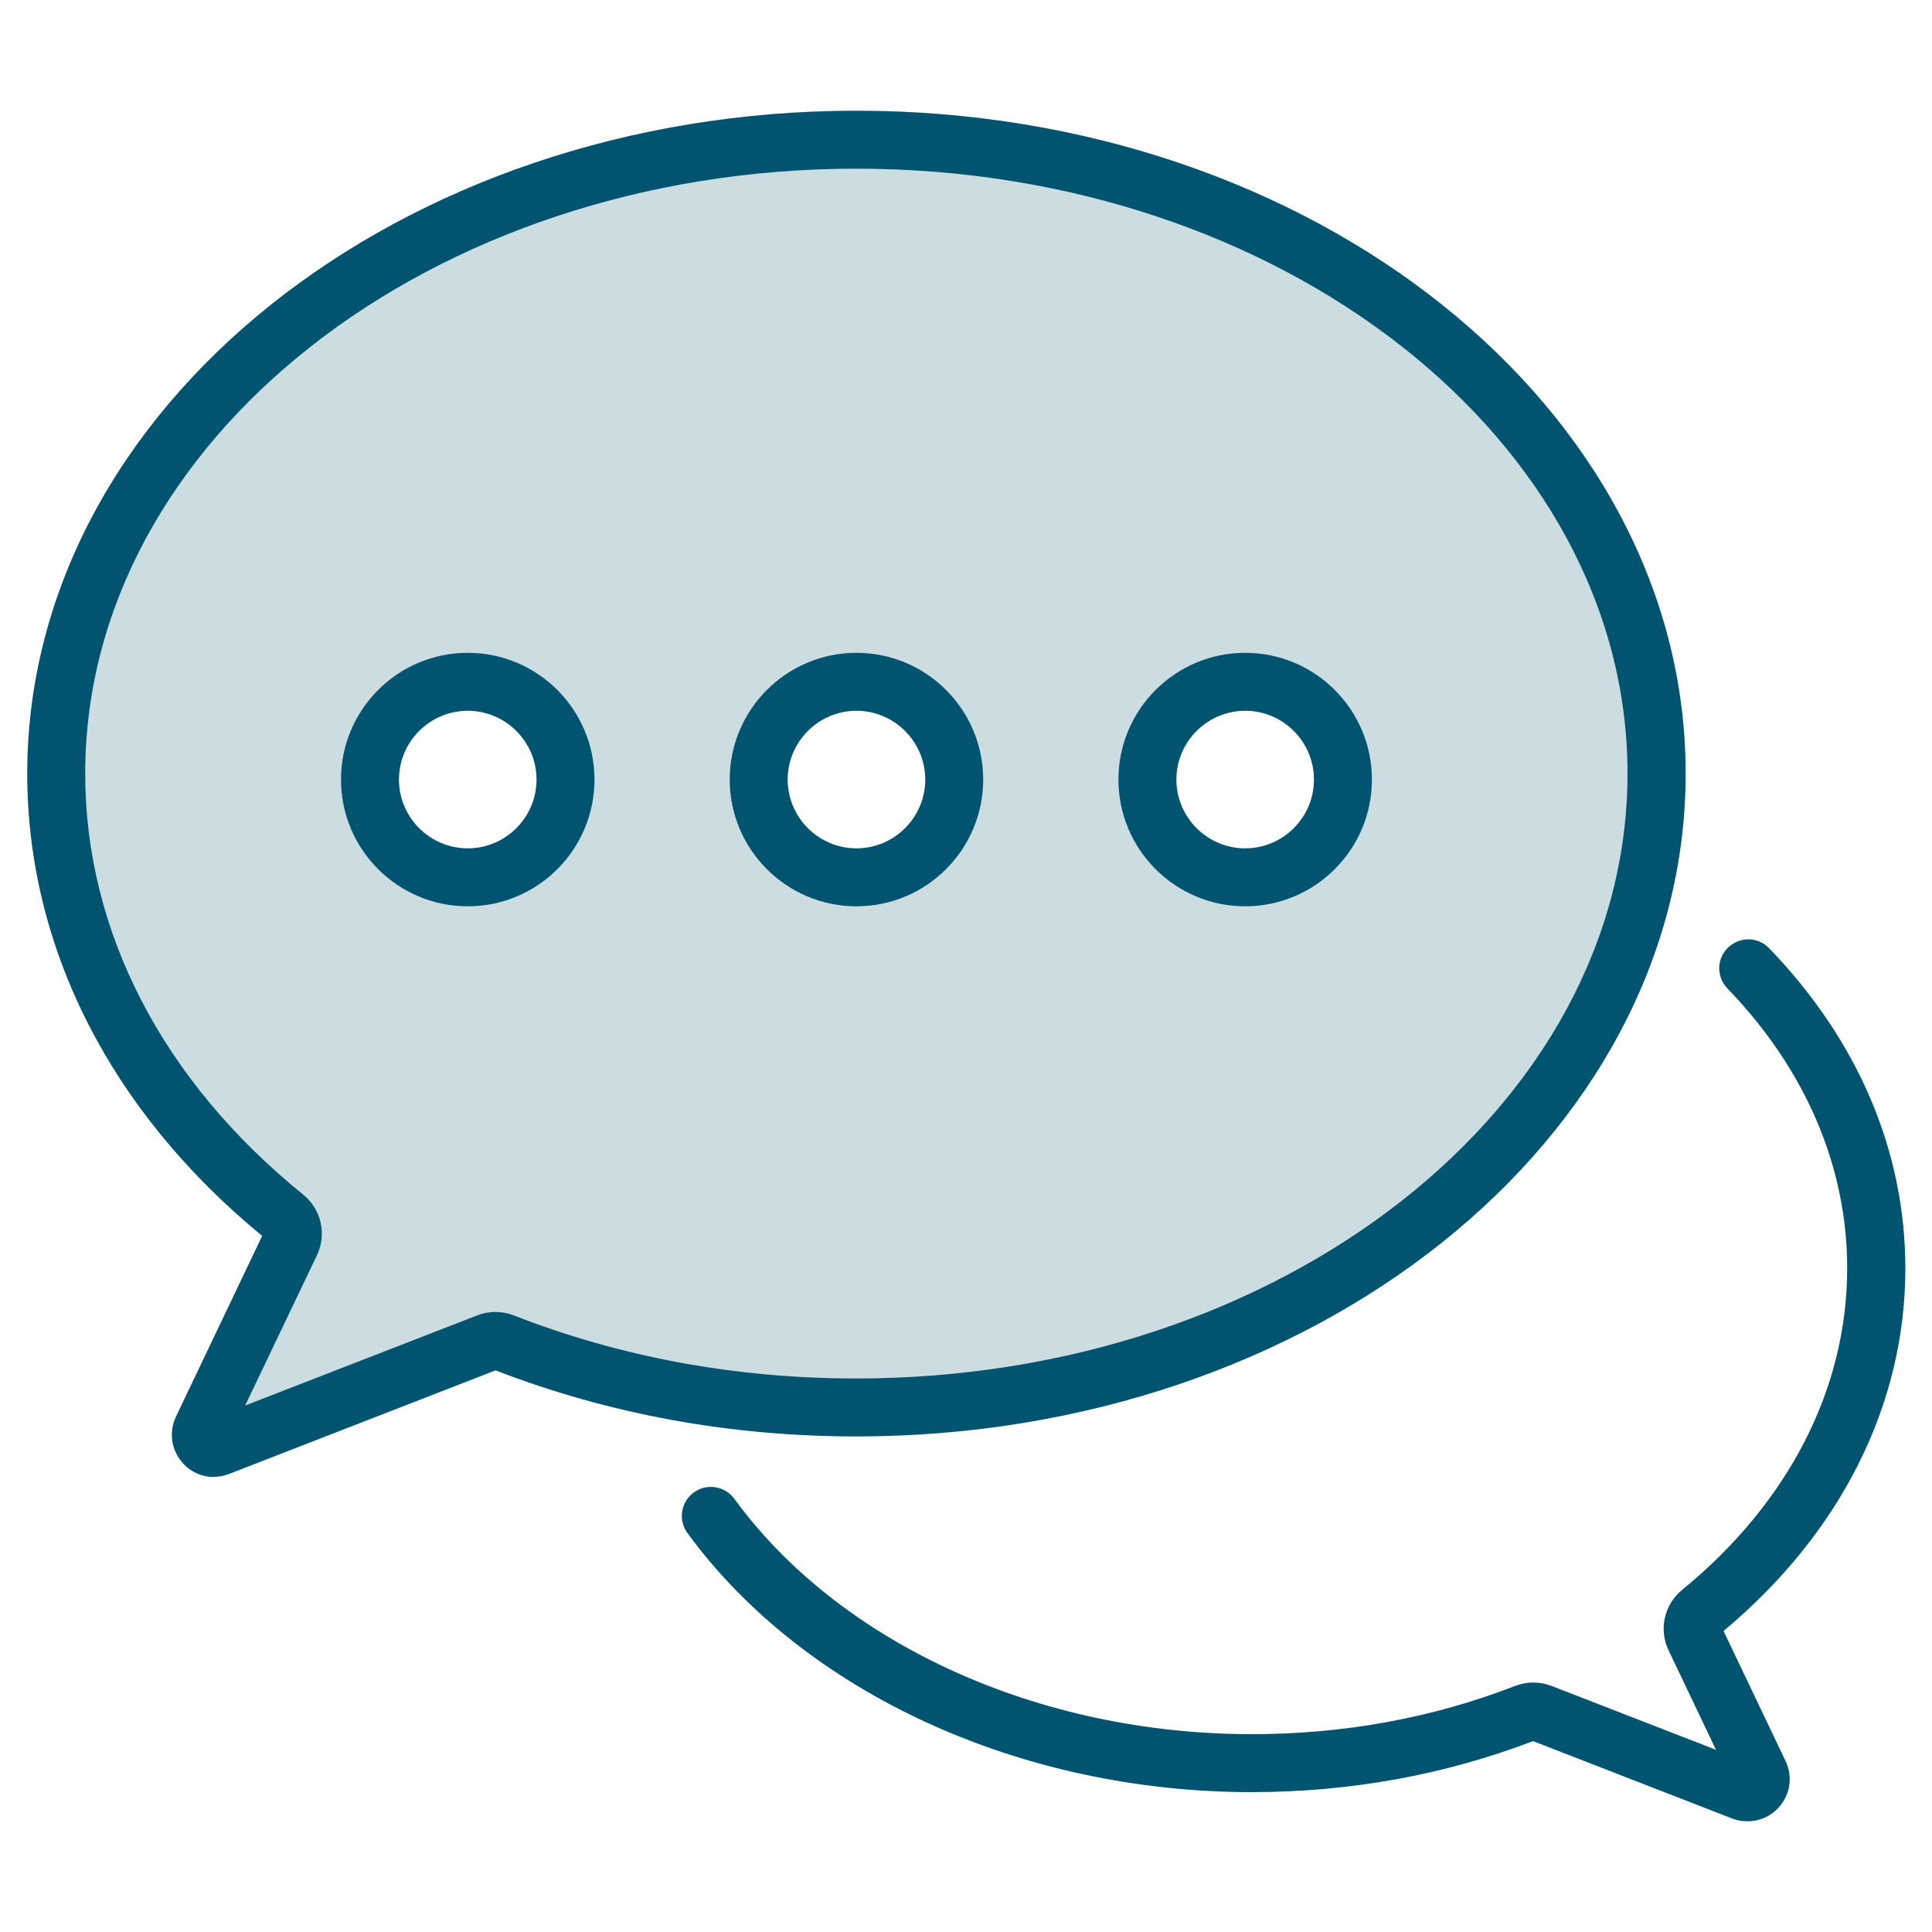
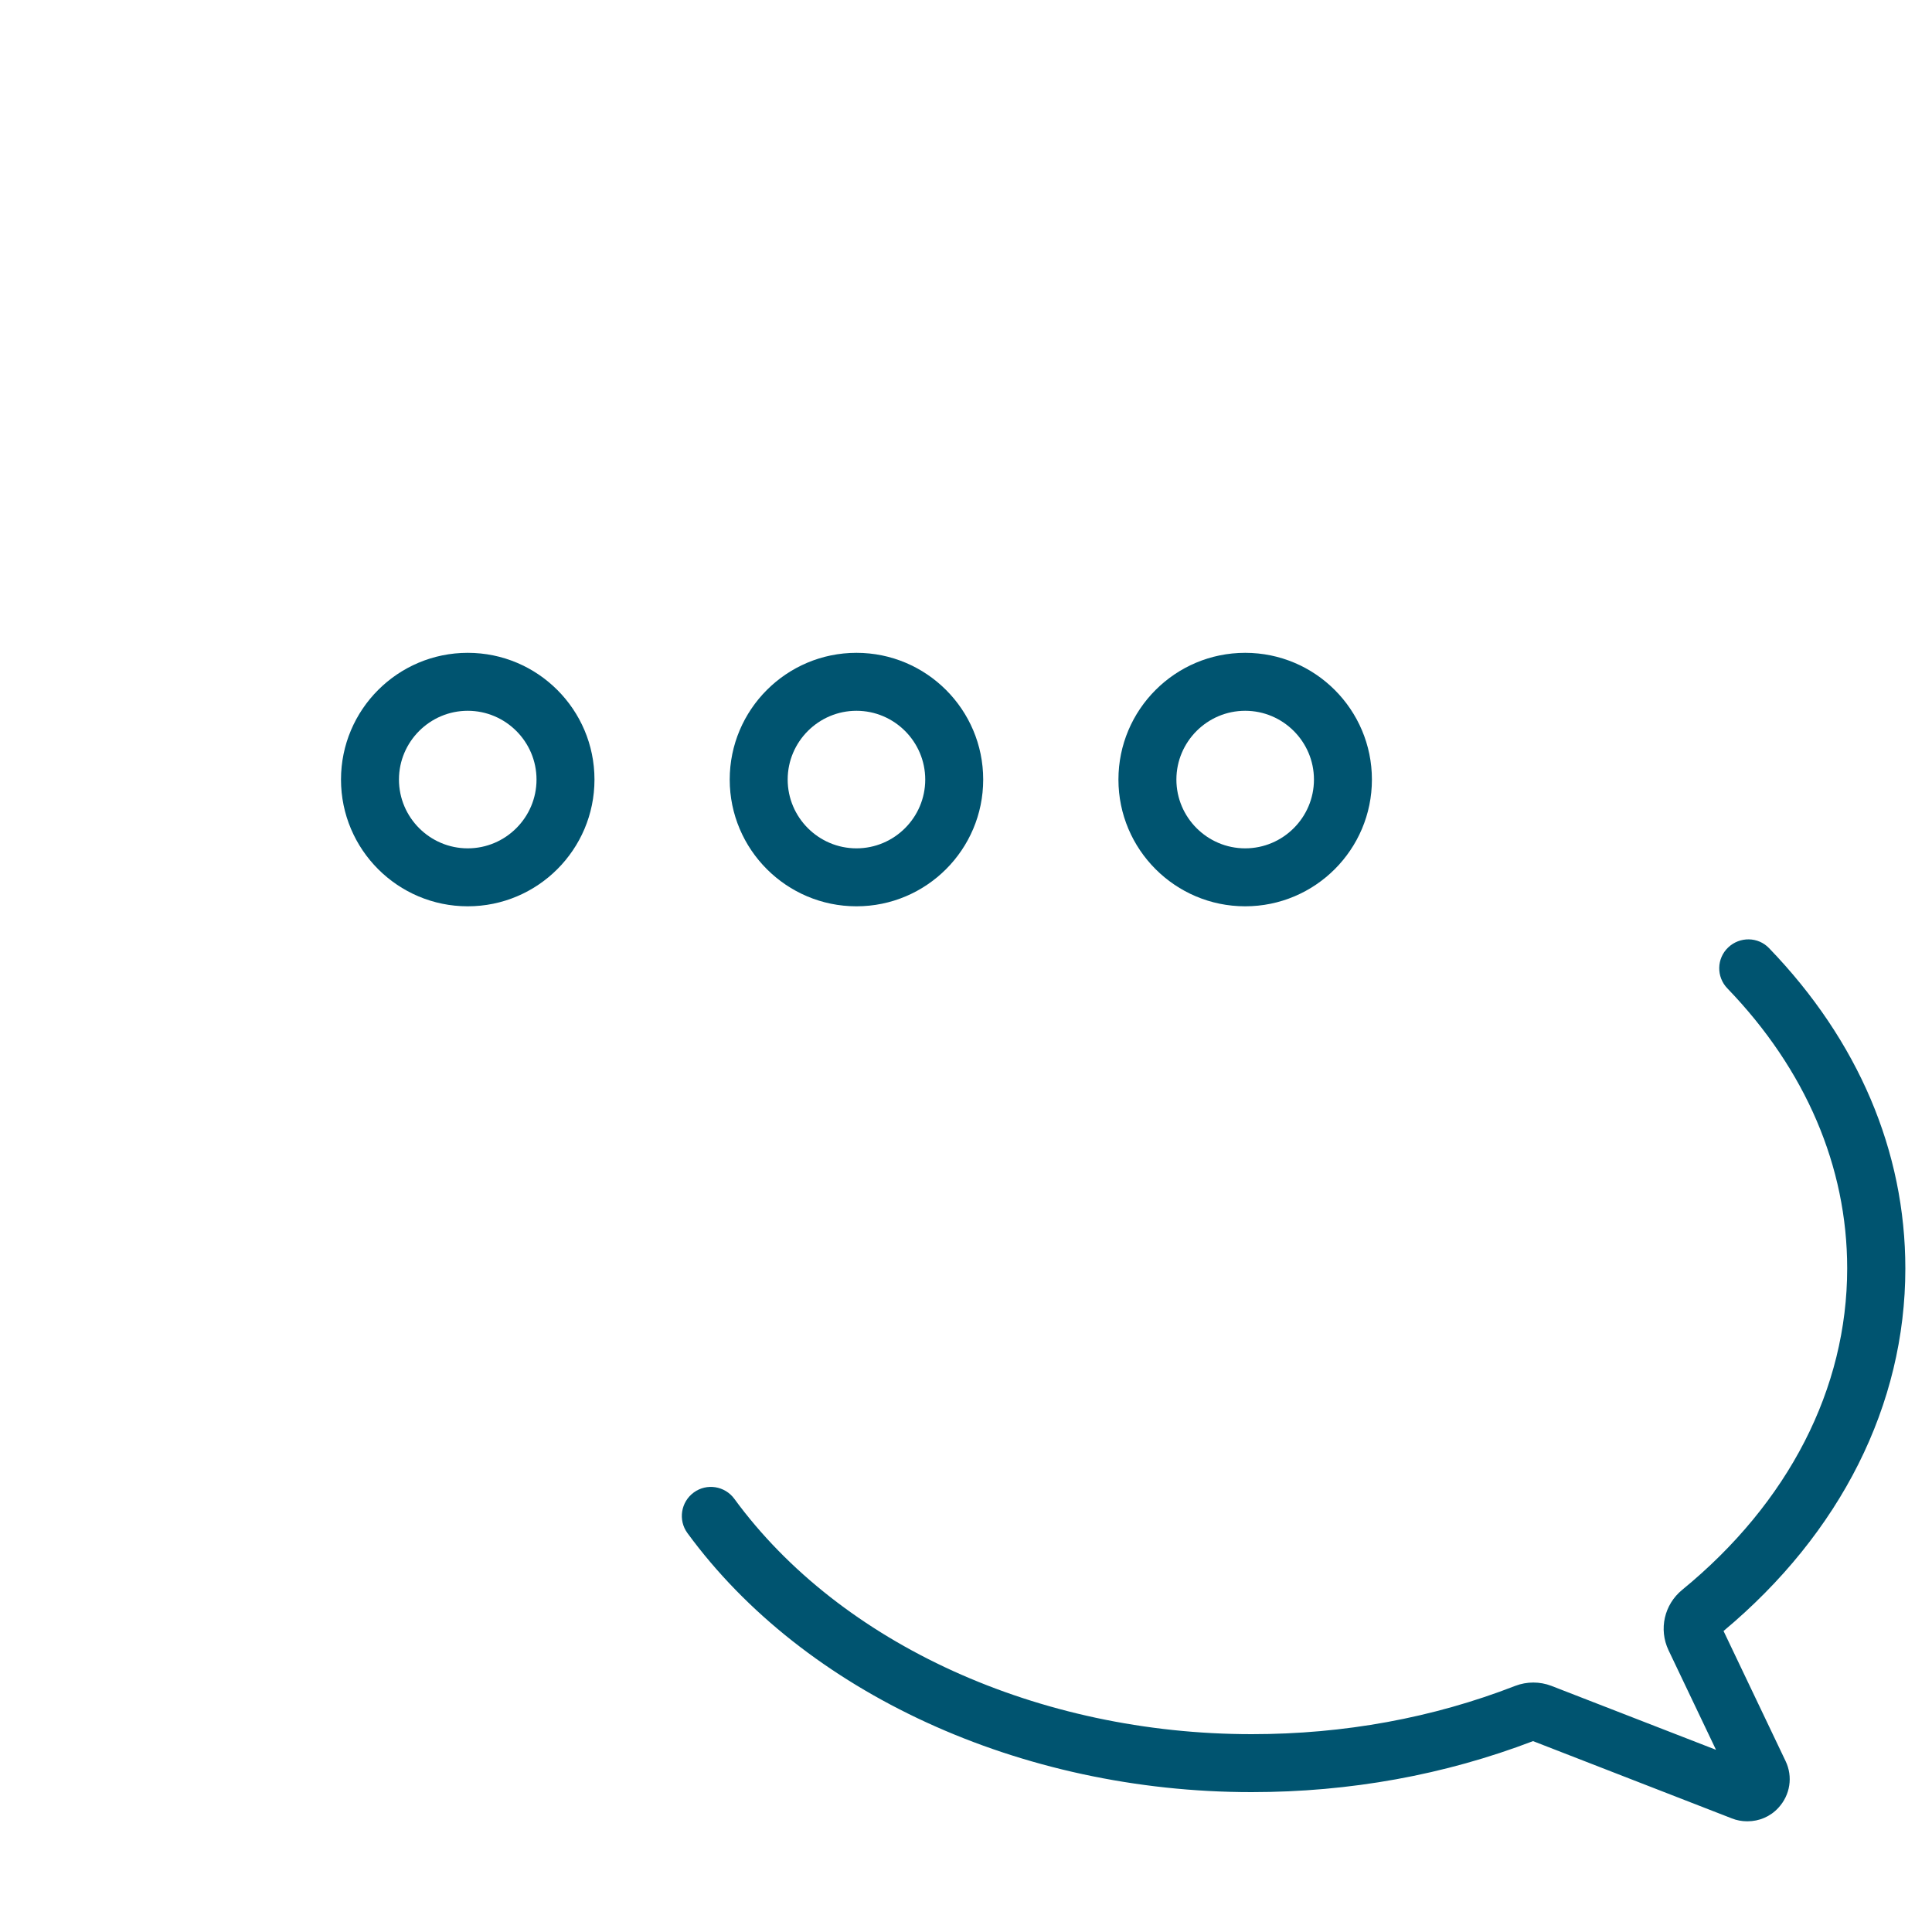
<svg xmlns="http://www.w3.org/2000/svg" viewBox="0 0 100 100">
  <defs>
    <style>
      .cls-1 {
        fill: #ccdde2;
      }

      .cls-2 {
        fill: none;
      }

      .cls-3 {
        fill: #005470;
      }
    </style>
  </defs>
  <g id="BORDER">
-     <rect class="cls-2" width="100" height="100" />
-   </g>
+     </g>
  <g id="_911_Text_Service" data-name="911 Text Service">
    <g>
      <path class="cls-3" d="m90.43,94.27c-.27,0-.54-.05-.79-.15l-10.29-4c-4.58,1.75-9.48,2.64-14.57,2.64-11.96,0-23.15-5.14-29.2-13.41-.49-.67-.34-1.61.33-2.1.67-.49,1.61-.34,2.1.33,5.49,7.51,15.75,12.18,26.78,12.18,4.78,0,9.37-.84,13.64-2.5.6-.23,1.27-.23,1.87,0l8.52,3.31-2.46-5.16c-.51-1.08-.22-2.36.71-3.12,5.51-4.51,8.54-10.42,8.54-16.64,0-5.27-2.15-10.29-6.2-14.49-.58-.6-.56-1.55.04-2.12.6-.57,1.55-.56,2.12.04,4.61,4.78,7.05,10.51,7.05,16.58,0,7.04-3.34,13.69-9.41,18.76l3.21,6.73c.39.81.24,1.76-.37,2.42-.42.46-1,.7-1.6.7Zm-.74-1.83h0,0Z" />
-       <path class="cls-1" d="m44.33,7.23C21.45,7.23,2.91,21.92,2.91,40.05c0,8.94,4.52,17.04,11.84,22.96.39.32.53.86.31,1.32l-4.6,9.65c-.27.56.29,1.15.86.93l13.94-5.42c.25-.1.53-.1.78,0,5.52,2.15,11.72,3.37,18.28,3.37,22.87,0,41.42-14.69,41.42-32.81S67.2,7.23,44.33,7.23Zm-20.12,38.18c-2.79,0-5.06-2.26-5.06-5.06s2.26-5.06,5.06-5.06,5.06,2.26,5.06,5.06-2.26,5.06-5.06,5.06Zm20.12,0c-2.79,0-5.06-2.26-5.06-5.06s2.26-5.06,5.06-5.06,5.06,2.26,5.06,5.06-2.26,5.06-5.06,5.06Zm20.12,0c-2.79,0-5.06-2.26-5.06-5.06s2.26-5.06,5.06-5.06,5.06,2.26,5.06,5.06-2.26,5.06-5.06,5.06Z" />
-       <path class="cls-3" d="m11.07,76.45c-.59,0-1.17-.24-1.59-.7-.61-.66-.76-1.61-.37-2.43l4.46-9.35c-7.84-6.44-12.16-14.92-12.16-23.93C1.41,21.13,20.66,5.73,44.33,5.73s42.92,15.39,42.92,34.31-19.25,34.31-42.92,34.31c-6.53,0-12.81-1.15-18.68-3.42l-13.79,5.36c-.26.1-.53.15-.8.15ZM44.33,8.73c-22.01,0-39.92,14.05-39.92,31.31,0,8.17,4.01,15.91,11.28,21.79.94.76,1.23,2.05.72,3.13l-3.72,7.79,12.02-4.67c.6-.23,1.27-.23,1.87,0,5.55,2.17,11.52,3.27,17.74,3.27,22.01,0,39.92-14.05,39.92-31.31s-17.91-31.31-39.92-31.31Zm-30.52,55.44h0,0Z" />
      <g>
        <path class="cls-3" d="m24.21,46.91c-3.62,0-6.56-2.94-6.56-6.56s2.94-6.56,6.56-6.56,6.56,2.94,6.56,6.56-2.94,6.56-6.56,6.56Zm0-10.12c-1.96,0-3.56,1.6-3.56,3.56s1.6,3.56,3.56,3.56,3.56-1.6,3.56-3.56-1.6-3.56-3.56-3.56Z" />
        <path class="cls-3" d="m44.33,46.91c-3.62,0-6.56-2.94-6.56-6.56s2.94-6.56,6.56-6.56,6.56,2.94,6.56,6.56-2.94,6.56-6.56,6.56Zm0-10.12c-1.96,0-3.56,1.6-3.56,3.56s1.6,3.56,3.56,3.56,3.56-1.6,3.56-3.56-1.6-3.56-3.56-3.56Z" />
        <path class="cls-3" d="m64.45,46.91c-3.62,0-6.56-2.94-6.56-6.56s2.94-6.56,6.56-6.56,6.56,2.94,6.56,6.56-2.94,6.56-6.56,6.56Zm0-10.12c-1.96,0-3.56,1.6-3.56,3.56s1.6,3.56,3.56,3.56,3.56-1.6,3.56-3.56-1.6-3.56-3.56-3.56Z" />
      </g>
    </g>
  </g>
</svg>